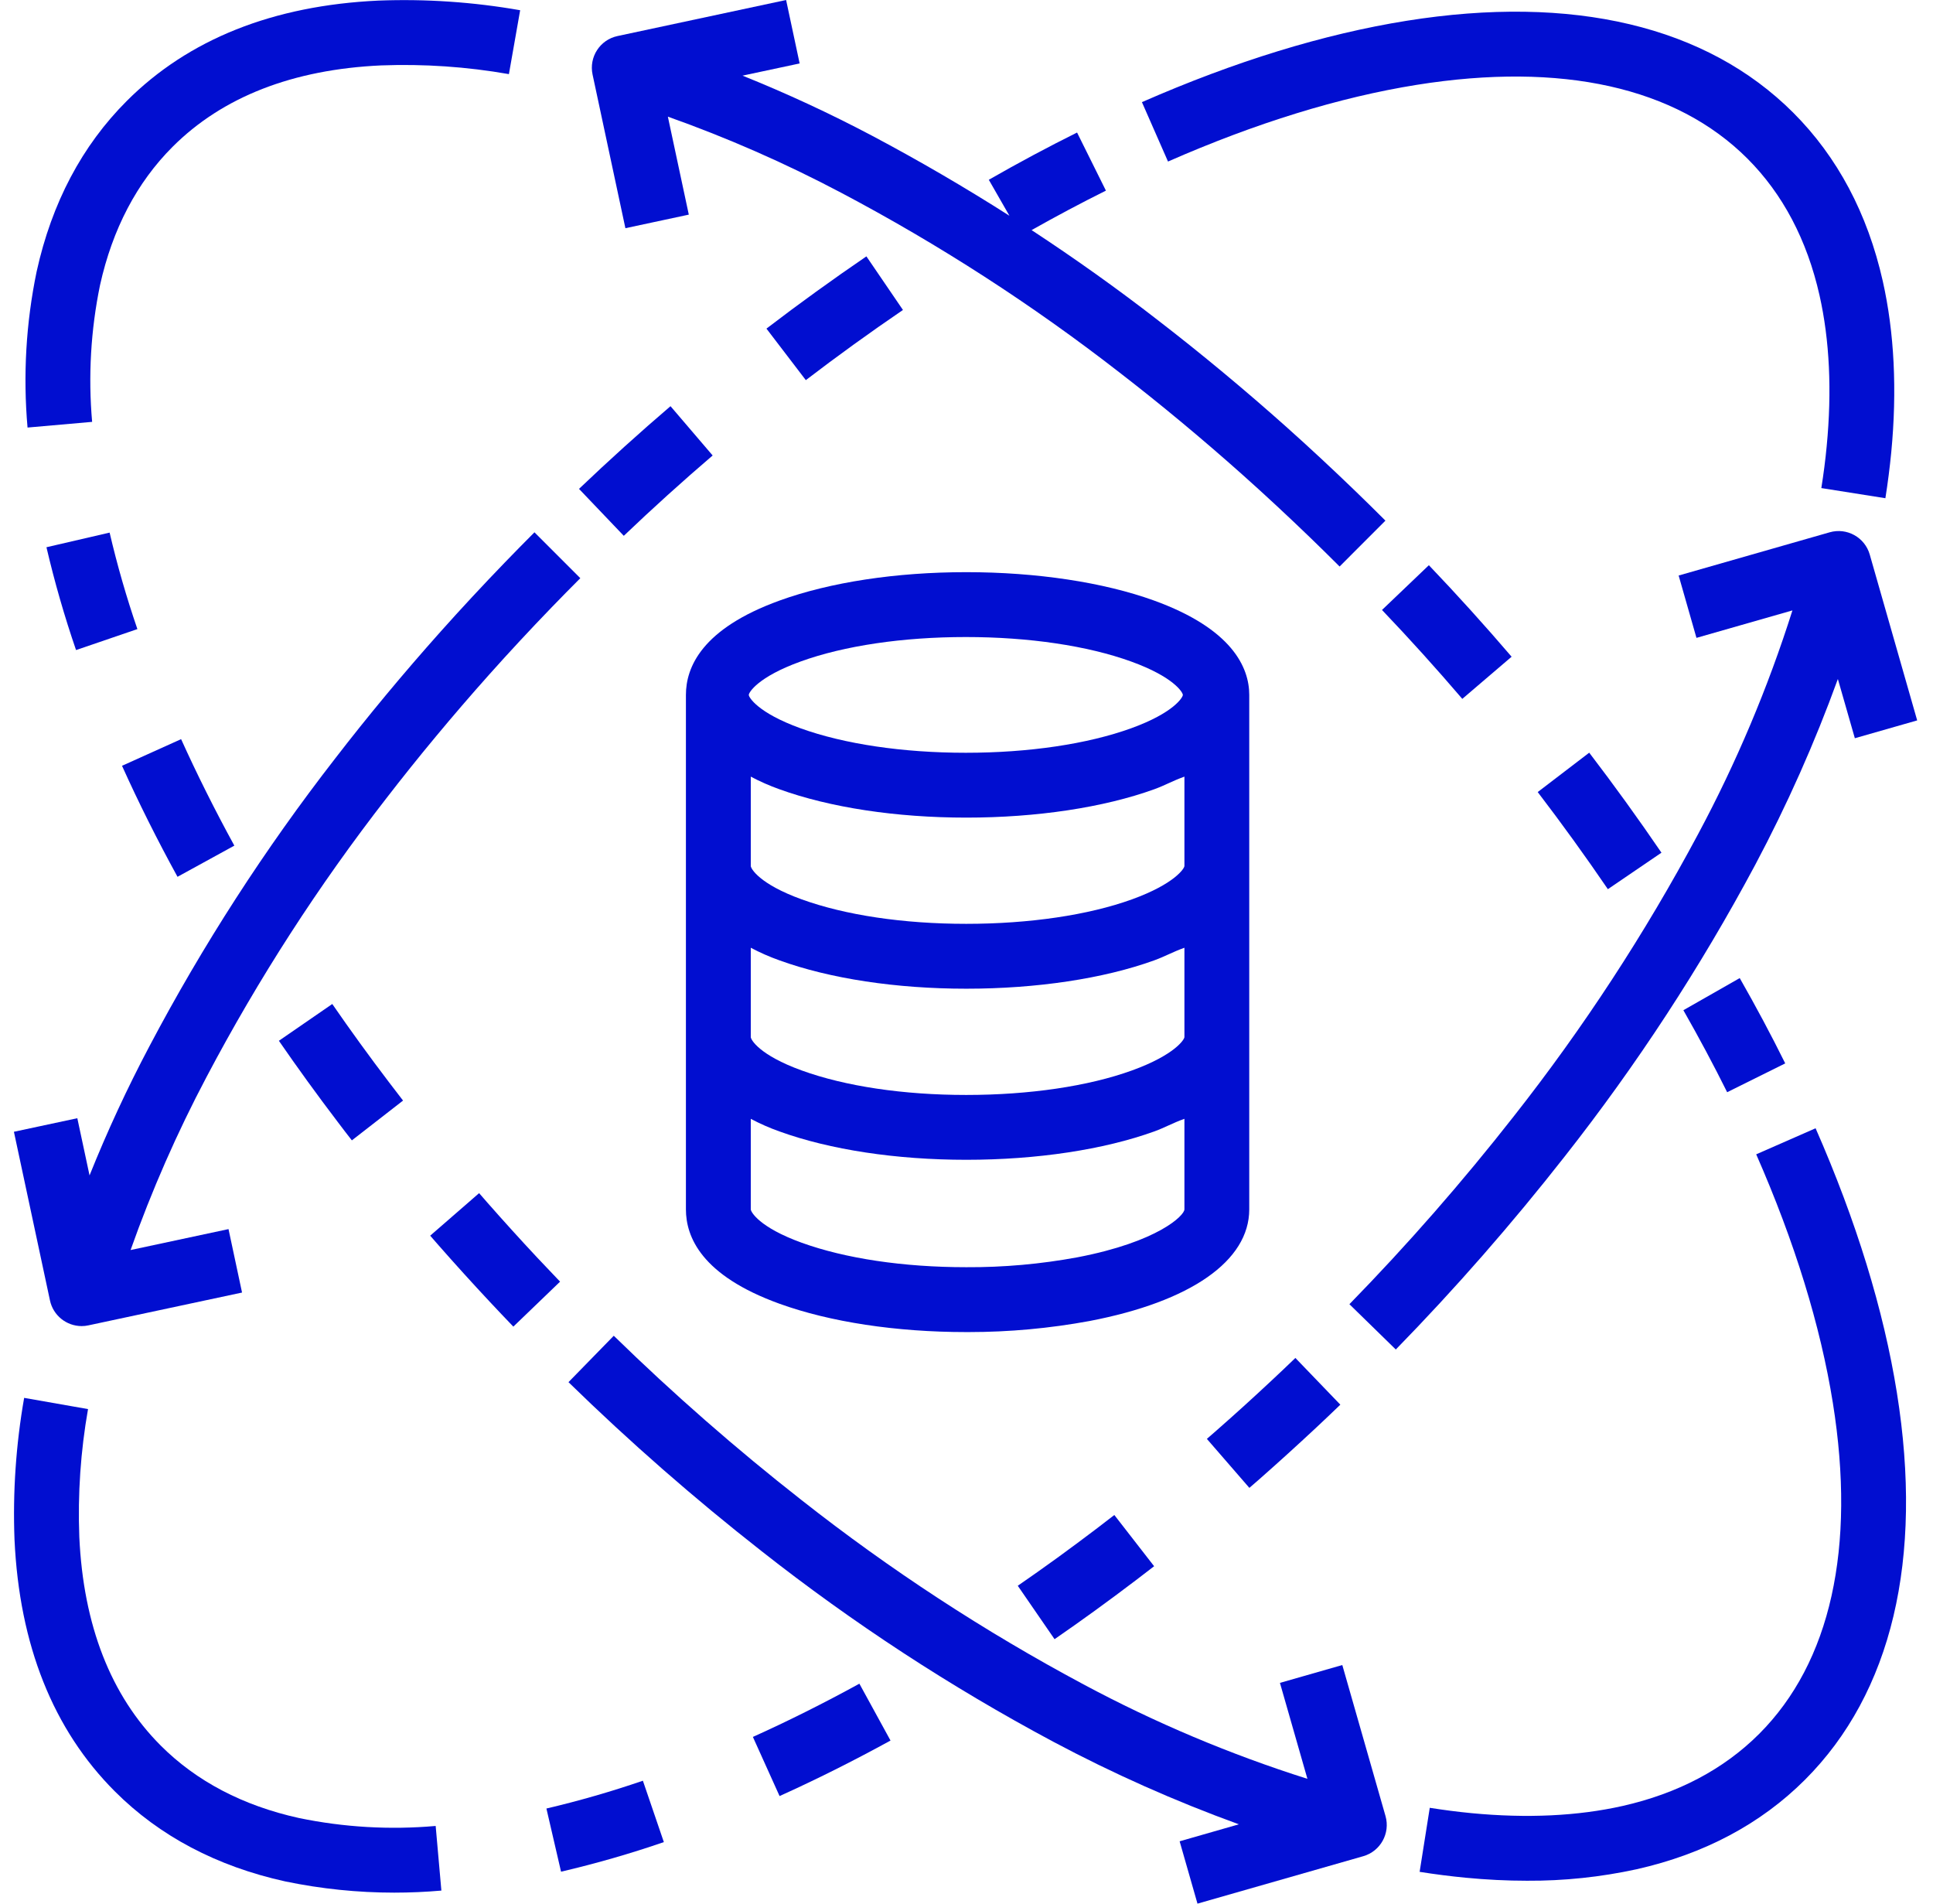
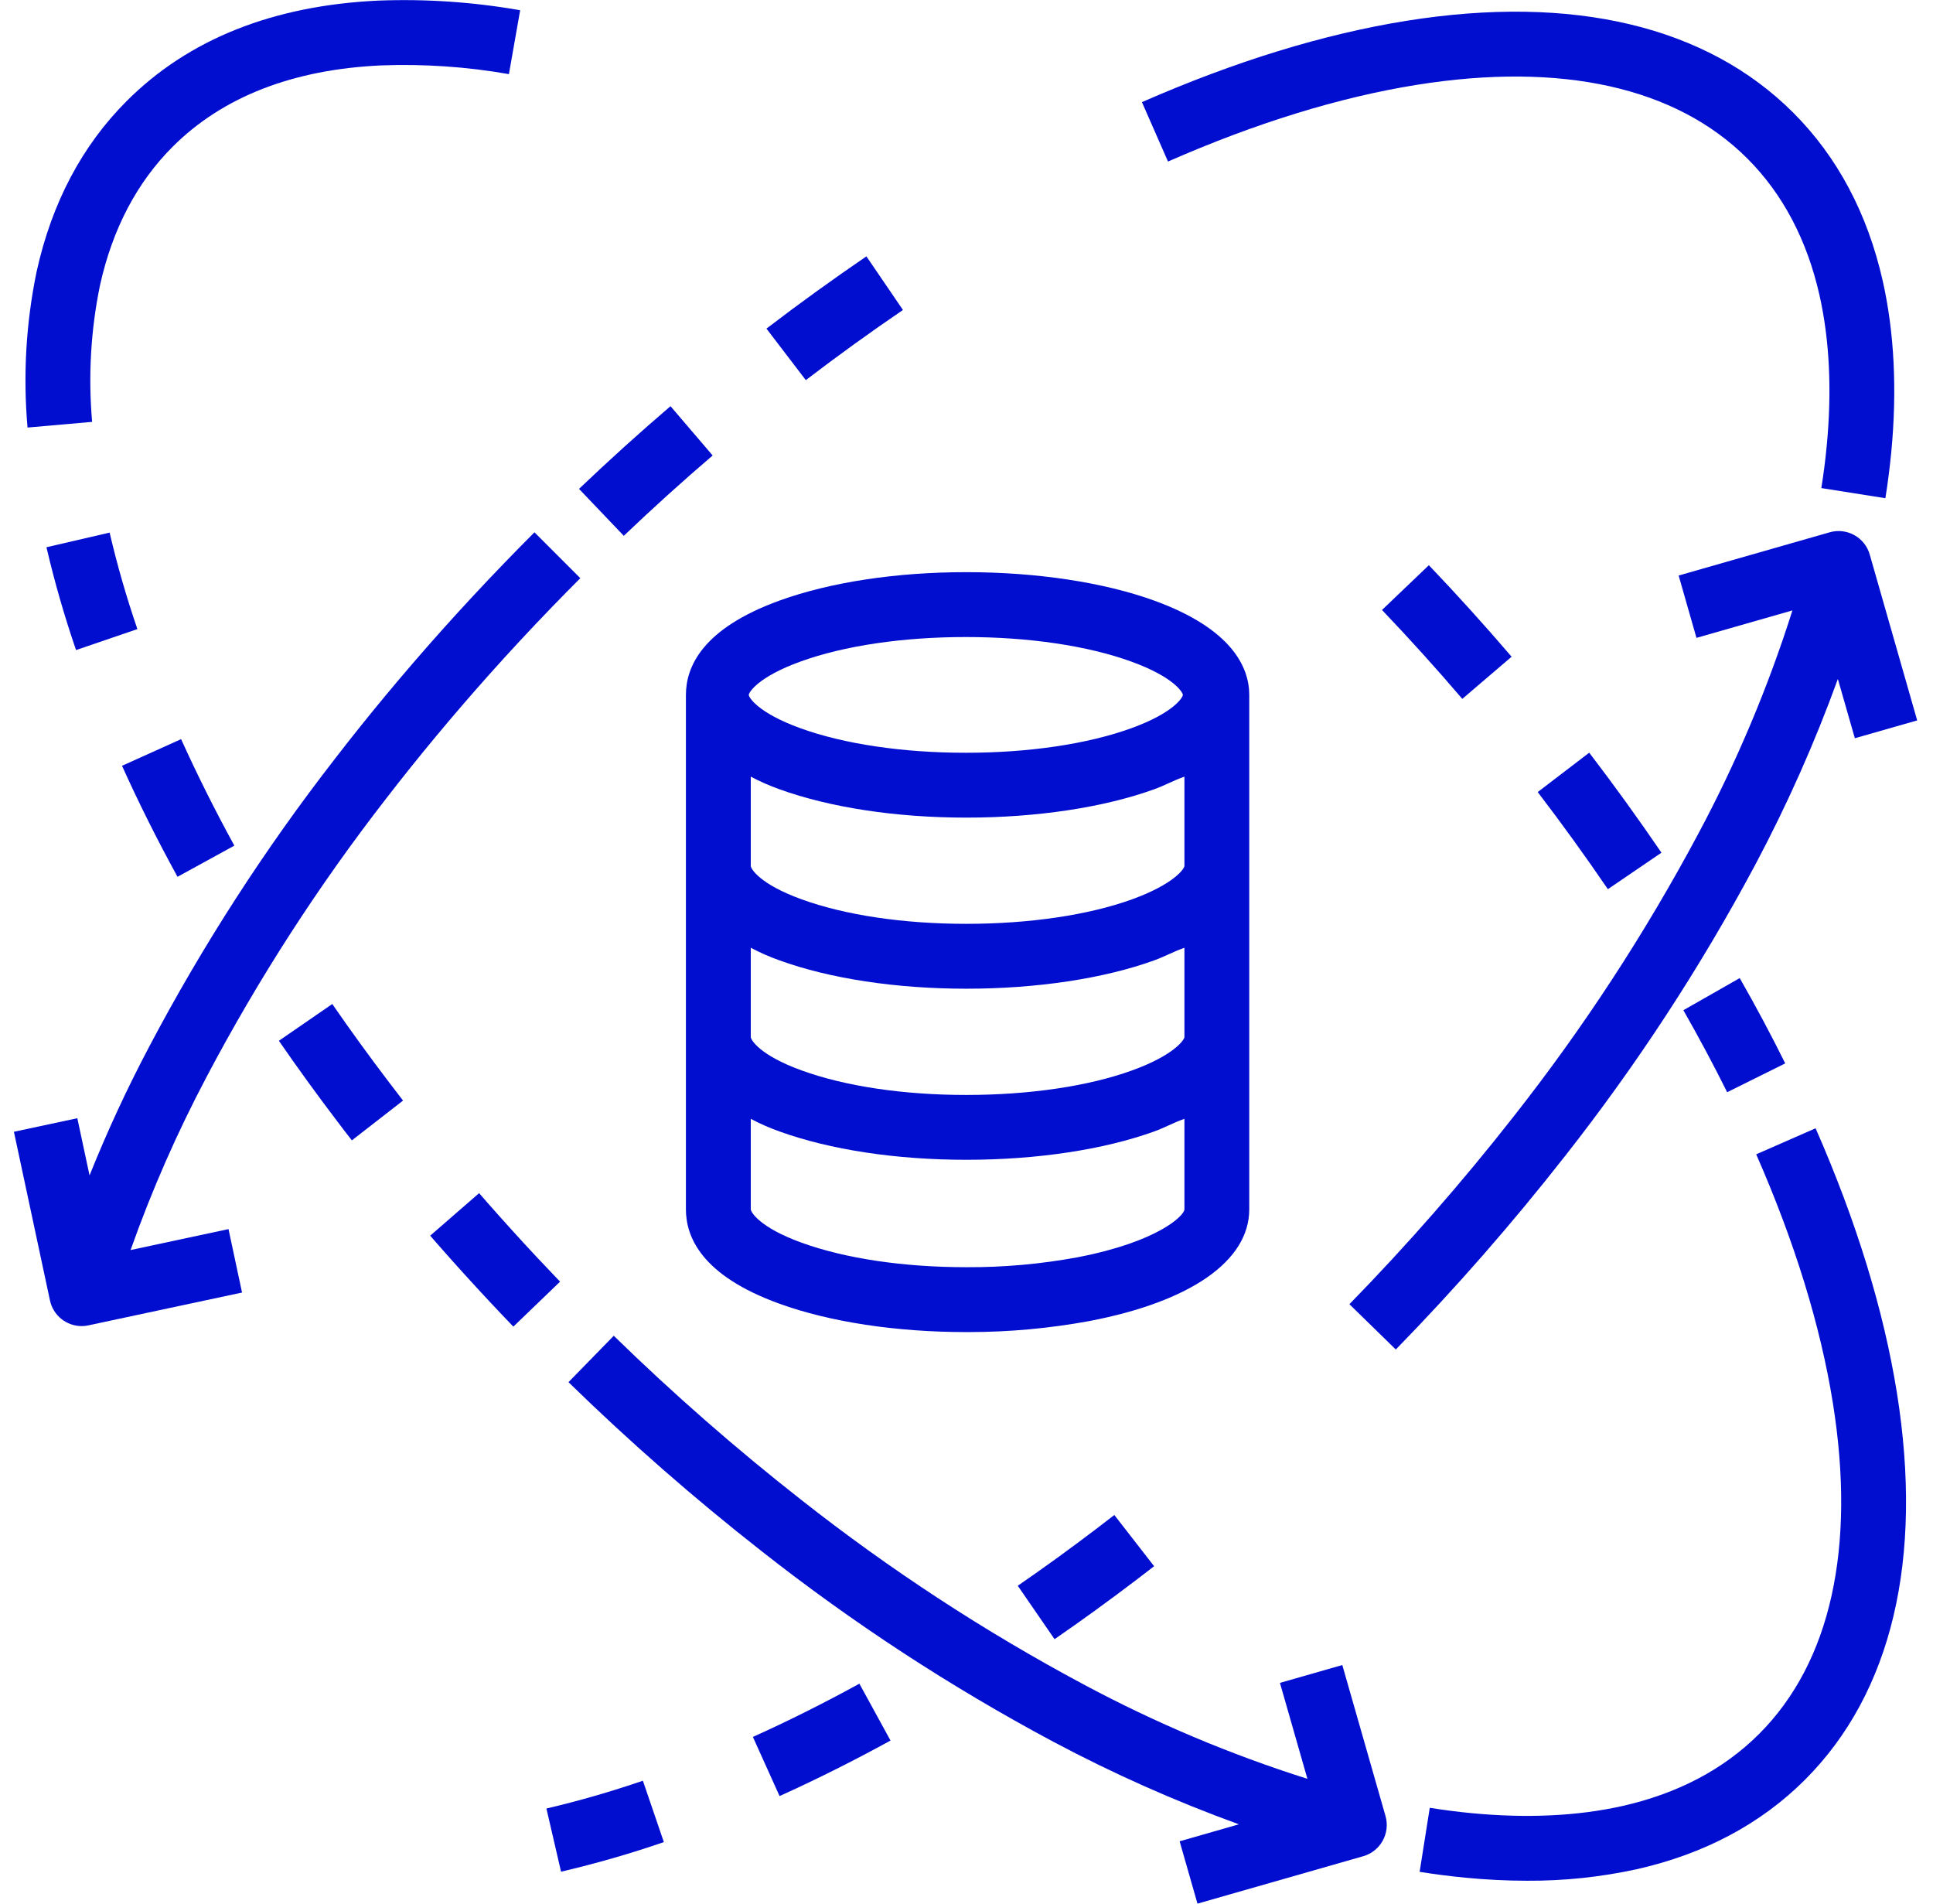
<svg xmlns="http://www.w3.org/2000/svg" width="65" height="64" viewBox="0 0 65 64" fill="none">
  <path d="M3.098 14.183C2.963 12.645 3.052 11.096 3.364 9.584C3.782 7.701 4.602 6.137 5.801 4.938C7.481 3.257 9.844 2.335 12.815 2.199C14.254 2.145 15.695 2.243 17.113 2.492L17.491 0.344C15.918 0.068 14.32 -0.041 12.724 0.02C9.184 0.184 6.335 1.319 4.26 3.397C2.76 4.896 1.742 6.821 1.234 9.121C1.233 9.125 1.232 9.13 1.231 9.134C0.874 10.857 0.772 12.622 0.926 14.374L3.098 14.183Z" fill="#010ED0" />
  <path d="M7.88 28.43C7.224 27.232 6.622 26.027 6.09 24.85L4.103 25.746C4.657 26.975 5.285 28.231 5.969 29.478L7.88 28.43Z" fill="#010ED0" />
  <path d="M1.562 18.398C1.835 19.566 2.167 20.72 2.557 21.855L4.62 21.15C4.254 20.085 3.942 19.002 3.686 17.906L1.562 18.398Z" fill="#010ED0" />
  <path d="M16.395 40.439C16.3 40.33 16.206 40.222 16.111 40.113L14.466 41.543C14.562 41.654 14.659 41.766 14.757 41.877C15.311 42.507 15.887 43.143 16.47 43.766C16.731 44.045 16.995 44.324 17.262 44.601L18.833 43.089C18.573 42.819 18.316 42.548 18.062 42.277C17.494 41.67 16.934 41.051 16.395 40.439Z" fill="#010ED0" />
  <path d="M11.832 38.339L13.553 37.001C13.395 36.797 13.238 36.593 13.083 36.388C12.419 35.515 11.776 34.629 11.173 33.754L9.378 34.991C10.001 35.894 10.663 36.808 11.347 37.707C11.506 37.919 11.668 38.129 11.832 38.339Z" fill="#010ED0" />
  <path d="M19.116 46.468C21.176 48.478 23.344 50.375 25.61 52.15C28.683 54.568 31.962 56.711 35.411 58.553C37.426 59.626 39.514 60.555 41.659 61.333L39.667 61.904L40.267 64L45.842 62.405C46.421 62.239 46.755 61.635 46.59 61.056L45.137 55.978L43.04 56.578L43.964 59.804C41.361 58.98 38.84 57.917 36.434 56.628C33.099 54.846 29.927 52.773 26.956 50.435C24.752 48.709 22.643 46.863 20.639 44.908L19.116 46.468Z" fill="#010ED0" />
  <path d="M63.786 46.824C63.341 44.043 62.421 41.051 61.052 37.932L59.055 38.808C60.35 41.758 61.217 44.571 61.633 47.168C62.413 52.044 61.556 55.89 59.155 58.292C57.965 59.482 56.419 60.297 54.557 60.717C53.052 61.055 51.346 61.136 49.485 60.958C49.026 60.914 48.553 60.853 48.078 60.778L47.737 62.931C48.255 63.013 48.773 63.079 49.277 63.128C49.986 63.196 50.677 63.23 51.349 63.23C52.589 63.237 53.826 63.107 55.037 62.843C57.307 62.331 59.211 61.319 60.696 59.834C63.613 56.917 64.681 52.419 63.786 46.824Z" fill="#010ED0" />
  <path d="M58.501 32.883L56.606 33.963C57.131 34.884 57.627 35.812 58.078 36.72L60.031 35.751C59.562 34.804 59.047 33.84 58.501 32.883Z" fill="#010ED0" />
  <path d="M53.44 25.305L51.708 26.629C52.521 27.692 53.314 28.79 54.067 29.894L55.869 28.667C55.093 27.53 54.276 26.398 53.44 25.305Z" fill="#010ED0" />
  <path d="M48.048 19.002L46.472 20.507C47.395 21.474 48.303 22.48 49.172 23.496L50.83 22.079C49.934 21.033 48.999 19.998 48.048 19.002Z" fill="#010ED0" />
-   <path d="M21.03 7.672L23.162 7.216L22.458 3.922C24.459 4.632 26.406 5.487 28.283 6.479C31.574 8.217 34.708 10.24 37.646 12.524C39.032 13.594 40.428 14.754 41.794 15.972C42.552 16.649 43.315 17.358 44.062 18.079C44.386 18.392 44.717 18.717 45.046 19.046L46.587 17.504C46.25 17.167 45.91 16.832 45.577 16.511C44.81 15.77 44.026 15.041 43.247 14.345C41.841 13.092 40.405 11.899 38.982 10.801C37.596 9.723 36.161 8.702 34.689 7.736C35.526 7.264 36.366 6.818 37.188 6.409L36.218 4.456C35.24 4.942 34.241 5.476 33.25 6.044L33.943 7.253C32.431 6.29 30.884 5.389 29.302 4.551C27.892 3.807 26.446 3.137 24.968 2.543L26.889 2.133L26.434 0L20.764 1.212C20.175 1.338 19.8 1.917 19.926 2.506L21.03 7.672Z" fill="#010ED0" />
-   <path d="M0.812 46.996C0.536 48.569 0.427 50.167 0.488 51.763C0.651 55.303 1.786 58.151 3.864 60.228C5.363 61.727 7.29 62.745 9.588 63.252C9.592 63.253 9.597 63.254 9.602 63.255C10.804 63.504 12.029 63.63 13.257 63.63C13.786 63.63 14.314 63.607 14.842 63.561L14.65 61.388C13.112 61.524 11.563 61.434 10.051 61.121C8.168 60.705 6.605 59.886 5.406 58.687C3.725 57.005 2.803 54.642 2.667 51.672C2.612 50.232 2.71 48.792 2.96 47.373L0.812 46.996Z" fill="#010ED0" />
  <path d="M26.214 60.383C27.444 59.829 28.699 59.2 29.945 58.517L28.898 56.605C27.7 57.262 26.496 57.864 25.317 58.395L26.214 60.383Z" fill="#010ED0" />
  <path d="M18.866 62.926C20.035 62.653 21.189 62.321 22.323 61.931L21.618 59.867C20.553 60.233 19.47 60.545 18.374 60.802L18.866 62.926Z" fill="#010ED0" />
-   <path d="M40.583 48.375L42.012 50.022C42.124 49.926 42.235 49.829 42.347 49.731C42.977 49.176 43.613 48.599 44.236 48.018C44.515 47.757 44.793 47.493 45.071 47.225L43.559 45.654C43.289 45.915 43.018 46.171 42.746 46.425C42.14 46.992 41.522 47.553 40.907 48.092C40.8 48.187 40.692 48.282 40.583 48.375Z" fill="#010ED0" />
  <path d="M34.224 53.313L35.461 55.109C36.364 54.487 37.278 53.824 38.178 53.14C38.388 52.98 38.599 52.819 38.809 52.656L37.471 50.934C37.267 51.092 37.063 51.249 36.859 51.404C35.985 52.068 35.099 52.711 34.224 53.313Z" fill="#010ED0" />
  <path d="M47.636 2.853C52.512 2.074 56.358 2.93 58.76 5.332C59.949 6.521 60.764 8.068 61.184 9.929C61.523 11.434 61.604 13.141 61.425 15.002C61.382 15.46 61.321 15.933 61.245 16.409L63.399 16.75C63.481 16.23 63.547 15.712 63.596 15.21C63.796 13.119 63.7 11.182 63.311 9.45C62.799 7.18 61.787 5.275 60.302 3.79C57.385 0.873 52.886 -0.195 47.292 0.7C44.512 1.145 41.519 2.065 38.399 3.434L39.276 5.431C42.225 4.136 45.038 3.269 47.636 2.853Z" fill="#010ED0" />
  <path d="M23.964 15.313L22.547 13.656C21.5 14.551 20.465 15.487 19.47 16.436L20.976 18.014C21.943 17.09 22.949 16.182 23.964 15.313Z" fill="#010ED0" />
  <path d="M30.363 10.421L29.134 8.619C27.997 9.395 26.866 10.212 25.773 11.048L27.097 12.78C28.159 11.967 29.258 11.174 30.363 10.421Z" fill="#010ED0" />
  <path d="M62.873 18.644C62.708 18.065 62.104 17.73 61.525 17.896L56.447 19.349L57.046 21.445L60.273 20.522C59.449 23.125 58.385 25.646 57.096 28.052C55.314 31.387 53.242 34.559 50.903 37.53C49.176 39.734 47.332 41.843 45.376 43.847L46.936 45.37C48.947 43.31 50.843 41.142 52.618 38.877C55.036 35.804 57.179 32.524 59.022 29.075C60.094 27.06 61.023 24.973 61.801 22.828L62.372 24.819L64.468 24.22L62.873 18.644Z" fill="#010ED0" />
  <path d="M2.746 44.583C2.822 44.583 2.899 44.575 2.974 44.558L8.139 43.455L7.684 41.322L4.391 42.026C5.1 40.025 5.955 38.079 6.948 36.202C8.685 32.91 10.708 29.776 12.992 26.838C14.061 25.453 15.221 24.057 16.44 22.69C17.117 21.931 17.826 21.169 18.547 20.422C18.863 20.095 19.188 19.764 19.514 19.438L17.972 17.896C17.638 18.231 17.304 18.57 16.979 18.907C16.238 19.674 15.509 20.458 14.813 21.238C13.559 22.643 12.366 24.079 11.269 25.502C8.907 28.541 6.816 31.779 5.02 35.183C4.275 36.591 3.605 38.038 3.011 39.517L2.6 37.594L0.468 38.05L1.68 43.72C1.787 44.223 2.232 44.582 2.746 44.583Z" fill="#010ED0" />
  <path d="M23.065 23.363V40.658C23.065 41.581 23.583 42.88 26.208 43.83C27.908 44.445 30.13 44.784 32.49 44.784H32.575C33.938 44.784 35.298 44.659 36.639 44.412C40.038 43.76 42.008 42.392 42.008 40.658V23.363C42.008 22.439 41.431 21.141 38.806 20.19C37.105 19.575 34.853 19.236 32.491 19.236C30.127 19.236 27.915 19.575 26.215 20.19C23.59 21.14 23.065 22.439 23.065 23.363ZM36.231 42.27C34.997 42.498 33.745 42.61 32.491 42.603C30.373 42.603 28.424 42.31 26.957 41.78C25.521 41.26 25.246 40.739 25.246 40.658V37.615C25.556 37.779 25.878 37.921 26.208 38.038C27.908 38.653 30.13 38.992 32.494 38.992C34.859 38.992 37.115 38.653 38.815 38.038C39.187 37.903 39.419 37.761 39.828 37.614V40.658C39.828 40.862 38.945 41.749 36.231 42.27ZM39.828 34.866C39.828 34.948 39.5 35.468 38.065 35.988C36.596 36.52 34.609 36.812 32.491 36.812C30.373 36.812 28.424 36.52 26.957 35.988C25.521 35.468 25.246 34.947 25.246 34.866V31.863C25.556 32.027 25.878 32.169 26.208 32.286C27.908 32.902 30.13 33.24 32.494 33.24C34.859 33.24 37.115 32.902 38.815 32.286C39.187 32.151 39.419 32.01 39.828 31.863V34.866ZM38.065 30.236C36.596 30.767 34.609 31.059 32.491 31.059C30.373 31.059 28.424 30.767 26.957 30.236C25.521 29.716 25.246 29.195 25.246 29.114V26.11C25.556 26.275 25.878 26.416 26.208 26.534C27.909 27.149 30.131 27.488 32.494 27.488C34.858 27.488 37.114 27.149 38.815 26.534C39.187 26.399 39.419 26.257 39.828 26.11V29.114C39.828 29.195 39.5 29.716 38.065 30.236ZM26.917 22.241C28.385 21.709 30.36 21.417 32.477 21.417C34.594 21.417 36.569 21.709 38.038 22.241C39.473 22.76 39.775 23.281 39.775 23.363C39.775 23.443 39.473 23.964 38.038 24.484C36.569 25.015 34.594 25.308 32.477 25.308C30.36 25.308 28.385 25.015 26.917 24.484C25.481 23.964 25.179 23.443 25.179 23.363C25.179 23.281 25.482 22.76 26.918 22.241H26.917Z" fill="#010ED0" />
</svg>